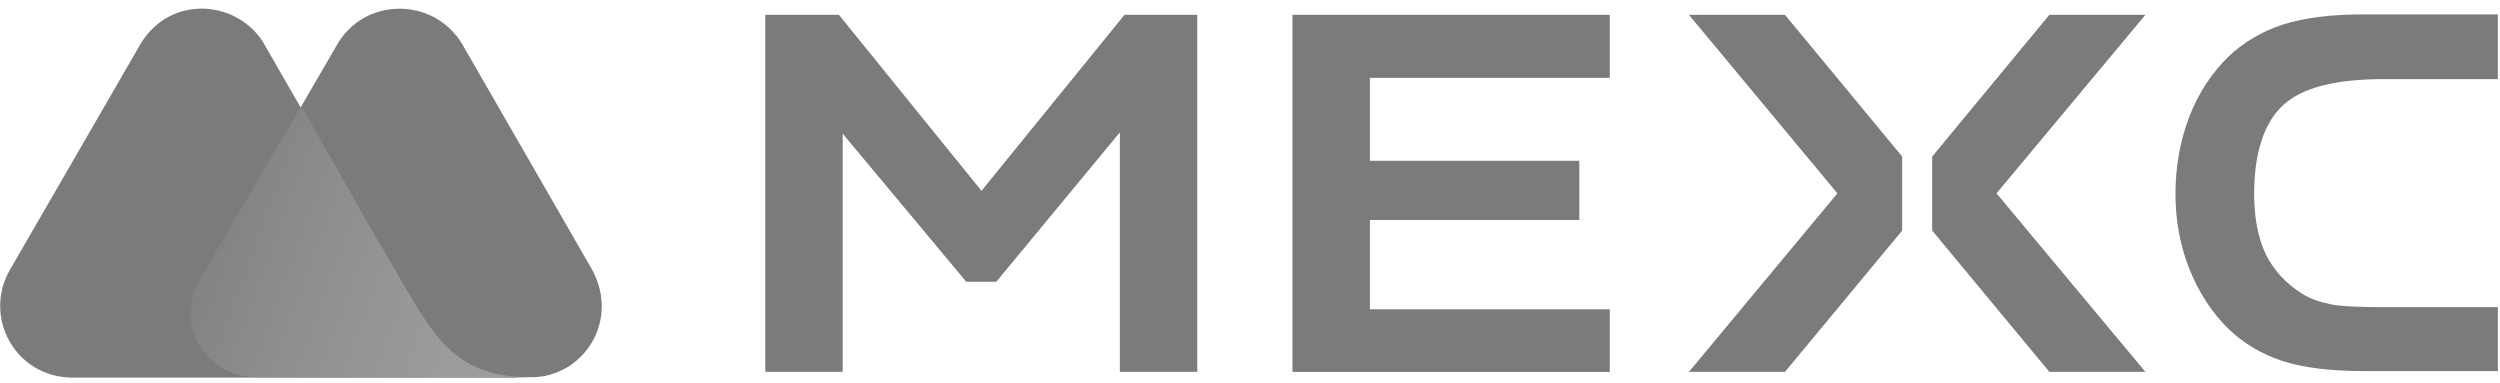
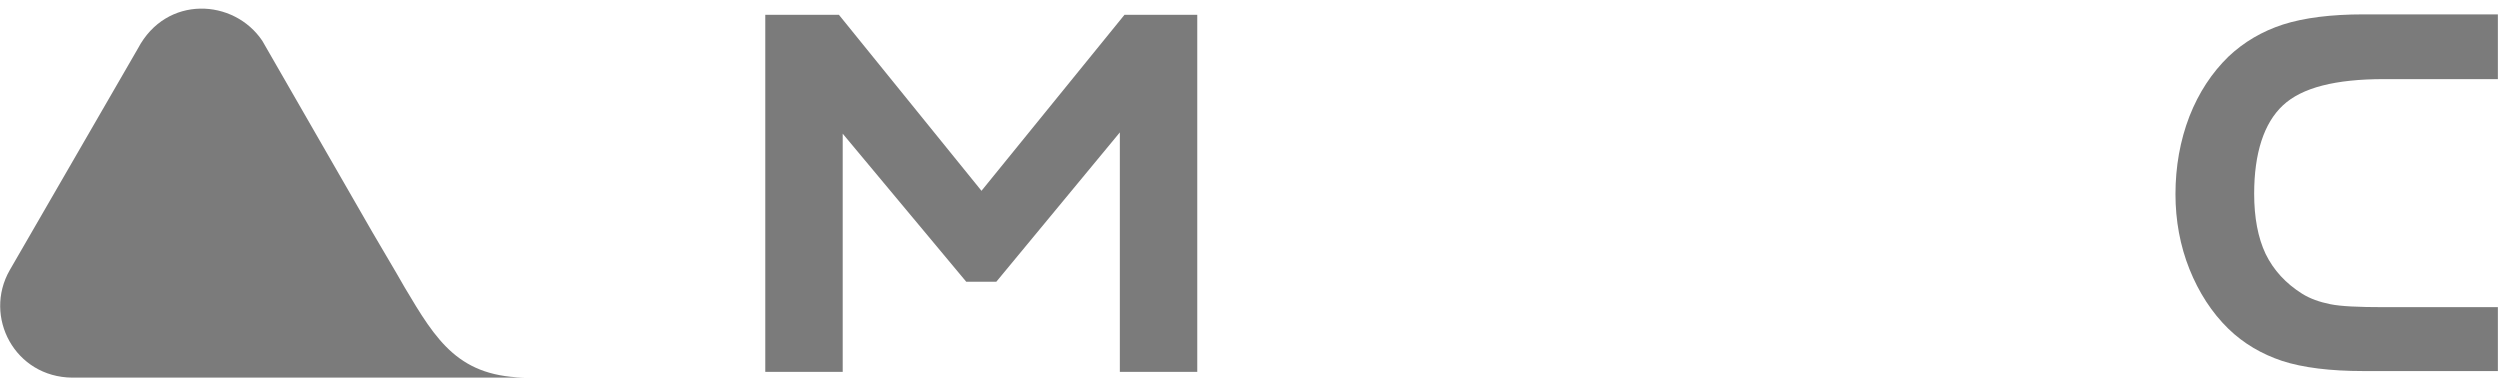
<svg xmlns="http://www.w3.org/2000/svg" fill="none" height="89" viewBox="0 0 581 89" width="581">
  <linearGradient id="a" gradientUnits="userSpaceOnUse" x1="37.856" x2="111.314" y1="46.787" y2="73.932">
    <stop offset="0" stop-color="#a8a8a8" stop-opacity="0" />
    <stop offset="1" stop-color="#9c9c9c" />
  </linearGradient>
-   <path d="m137.562 62.591-30.186-52.409c-6.588-10.914-22.813-11.013-29.204.492l-31.662 54.474c-5.9 10.03 1.377 22.517 13.274 22.517h63.619c11.898.098 20.846-12.881 14.159-25.074z" fill="#7b7b7b" />
  <path d="m94.003 66.721-1.868-3.245c-1.77-3.048-5.605-9.538-5.605-9.538l-25.565-44.445c-6.588-9.833-22.321-10.718-28.909 1.77l-29.794 51.524c-6.195 10.816 1.18 24.877 14.553 24.976h63.225 26.942 16.028c-16.323.098-21.534-8.456-29.007-21.042z" fill="#7b7b7b" />
-   <path d="m94.003 66.524-1.868-3.245c-1.77-3.048-5.605-9.538-5.605-9.538l-16.519-29.105-23.697 40.511c-5.9 10.03 1.377 22.517 13.274 22.517h20.354 26.942 16.126c-16.421-.098-21.534-8.456-29.007-21.141z" fill="url(#a)" />
  <g fill="#7b7b7b">
    <path d="m530.556 24.481c4.424-4.13 12.192-6.096 23.5-6.096h26.451v-15.044h-31.269c-7.473 0-13.766.787-18.682 2.36-4.819 1.573-9.047 4.031-12.685 7.473-3.835 3.736-6.883 8.358-9.046 13.864-2.163 5.605-3.245 11.701-3.245 18.093 0 6.096 1.082 11.996 3.245 17.404s5.211 10.128 9.046 13.864c3.54 3.442 7.768 5.9 12.488 7.473 4.818 1.573 11.209 2.36 18.879 2.36h31.269v-14.848h-26.451c-5.998 0-10.128-.197-12.488-.688-2.458-.492-4.719-1.278-6.588-2.458-3.736-2.36-6.588-5.408-8.456-9.243-1.77-3.736-2.655-8.456-2.655-13.963 0-9.44 2.262-16.421 6.687-20.551z" />
-     <path d="m300.368 86.428h73.747v-14.553h-55.753v-20.747h48.673v-13.766h-48.673v-19.272h55.753v-14.651h-73.747z" />
-     <path d="m392.502 3.439 34.514 41.495-34.514 41.495h22.321l27.237-32.842v-17.208l-27.237-32.94z" />
-     <path d="m476.278 3.439-27.237 32.94v17.208l27.237 32.842h22.321l-34.612-41.495 34.612-41.495z" />
    <path d="m228.097 44.343-33.137-40.905h-17.109v82.989h17.994v-55.359l28.712 34.415h6.981l28.712-34.71v55.654h17.994v-82.989h-16.912z" />
  </g>
</svg>